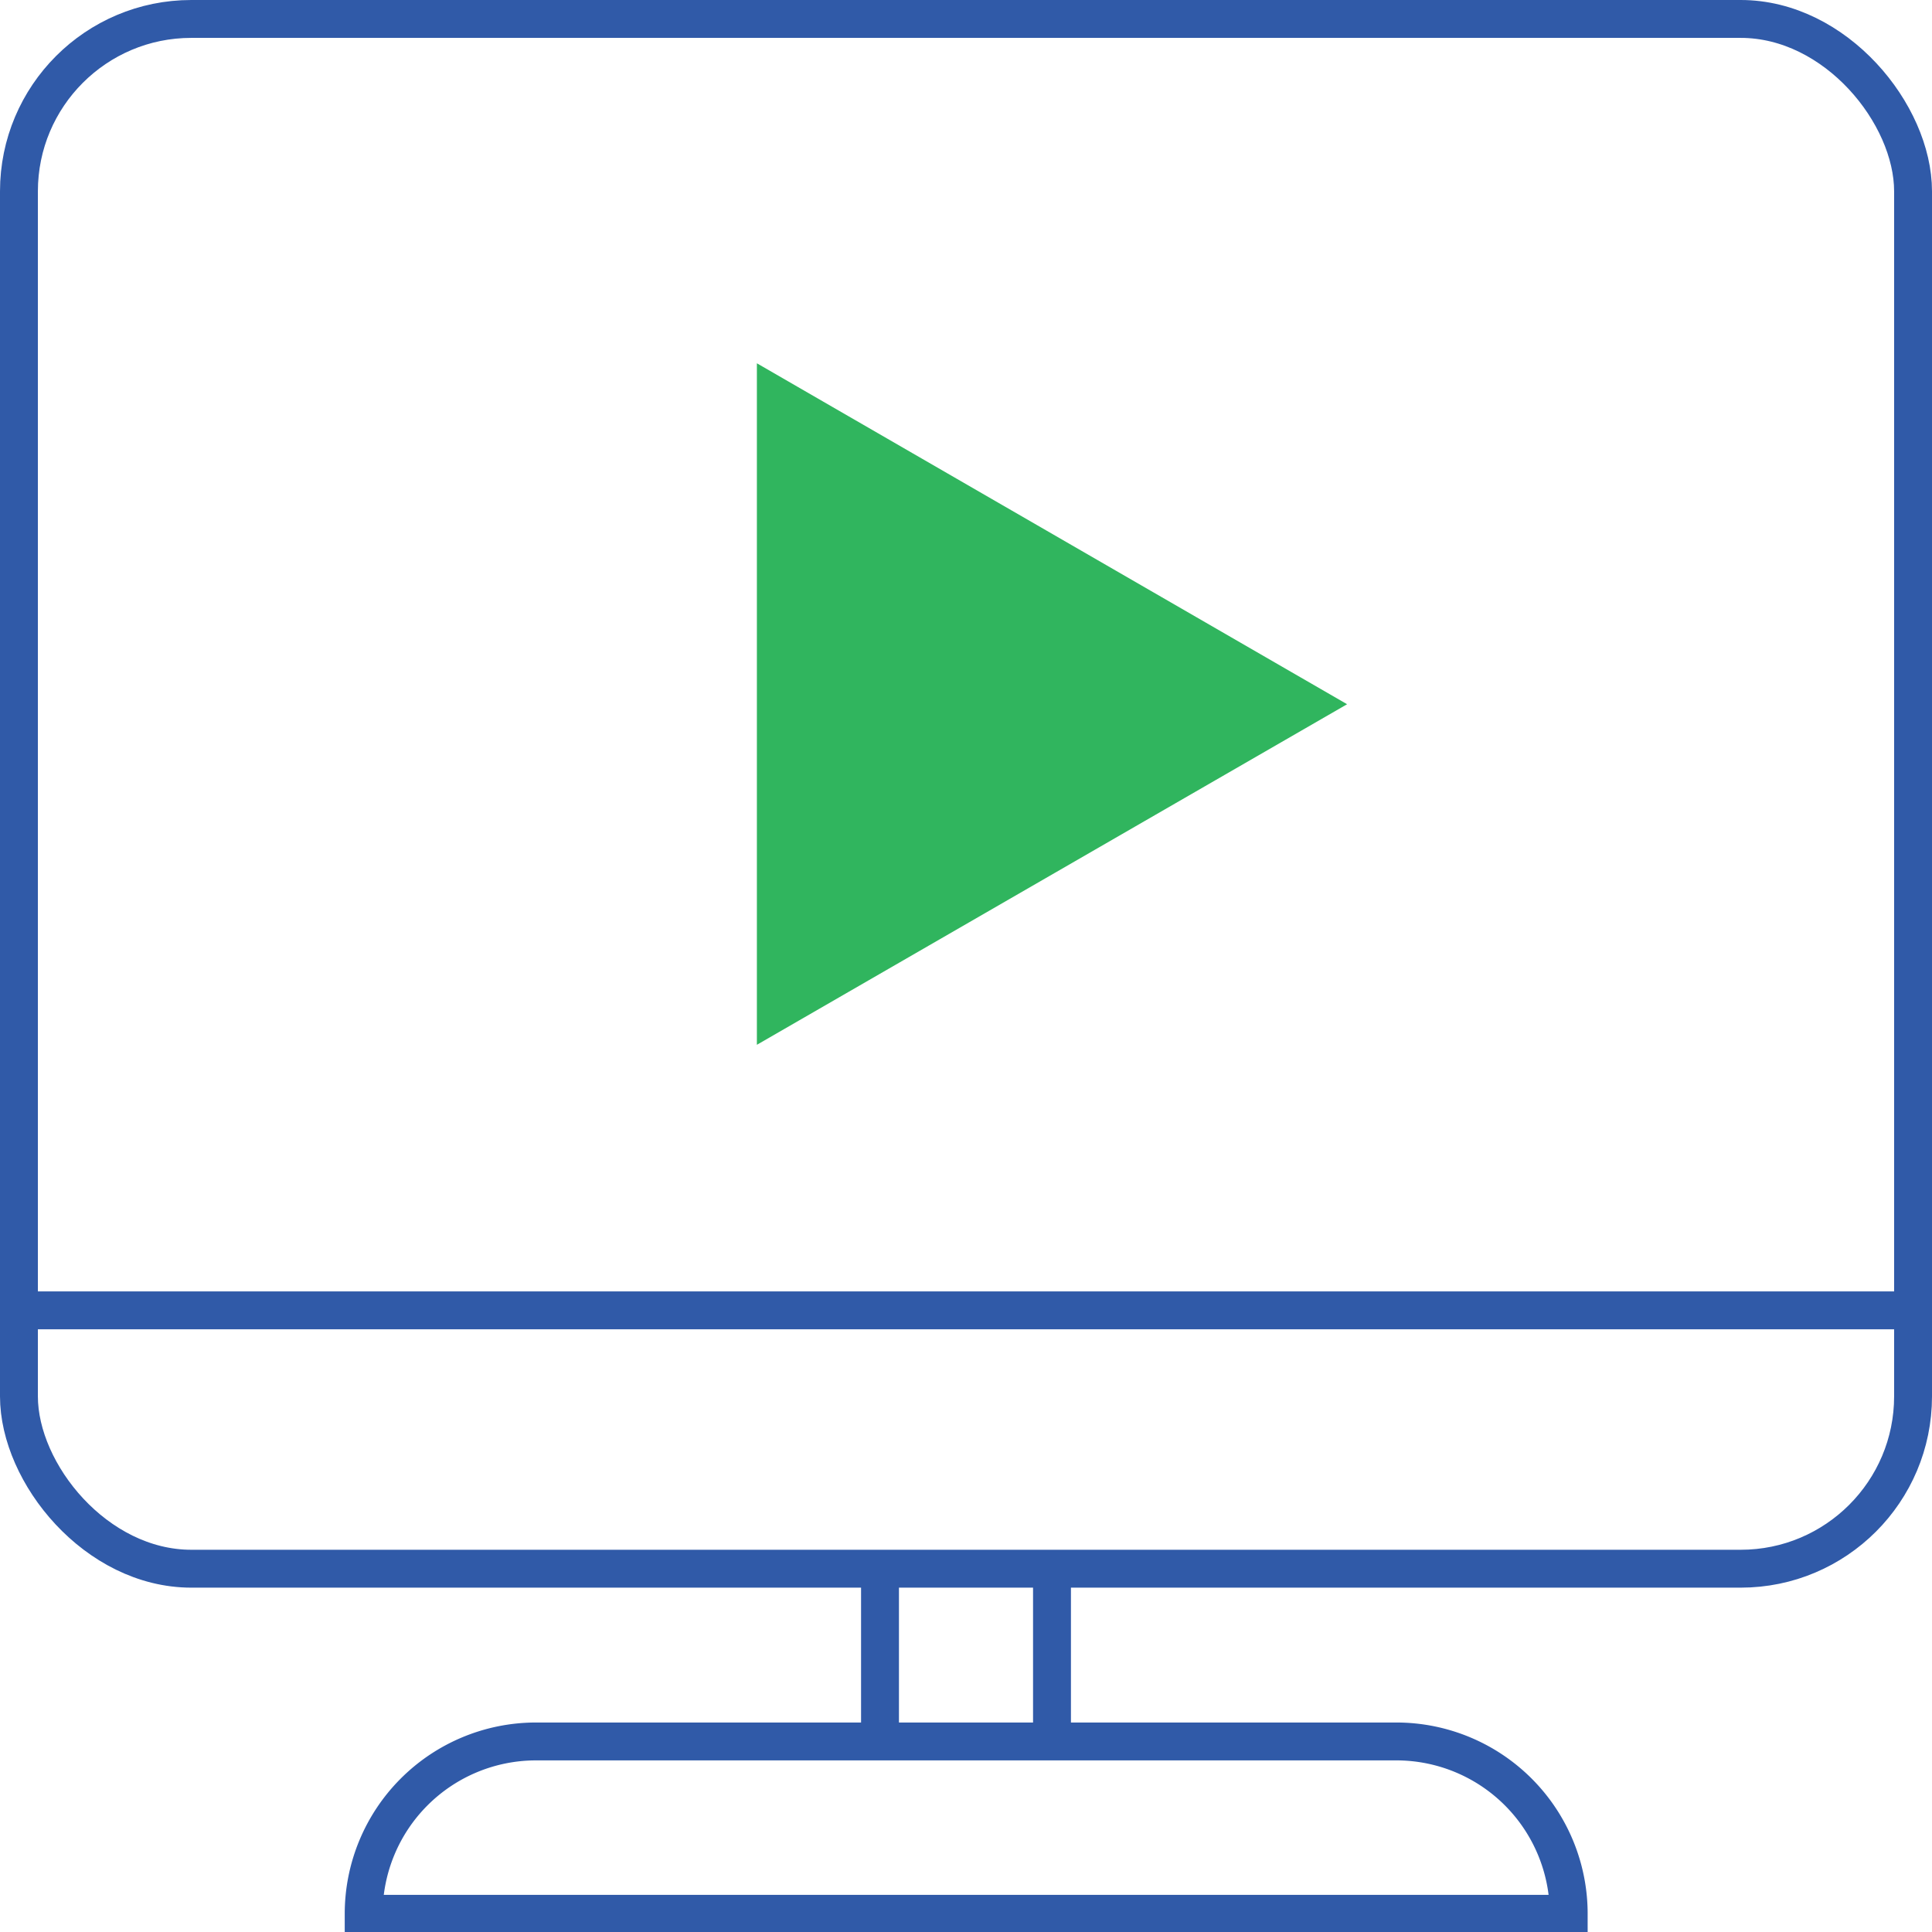
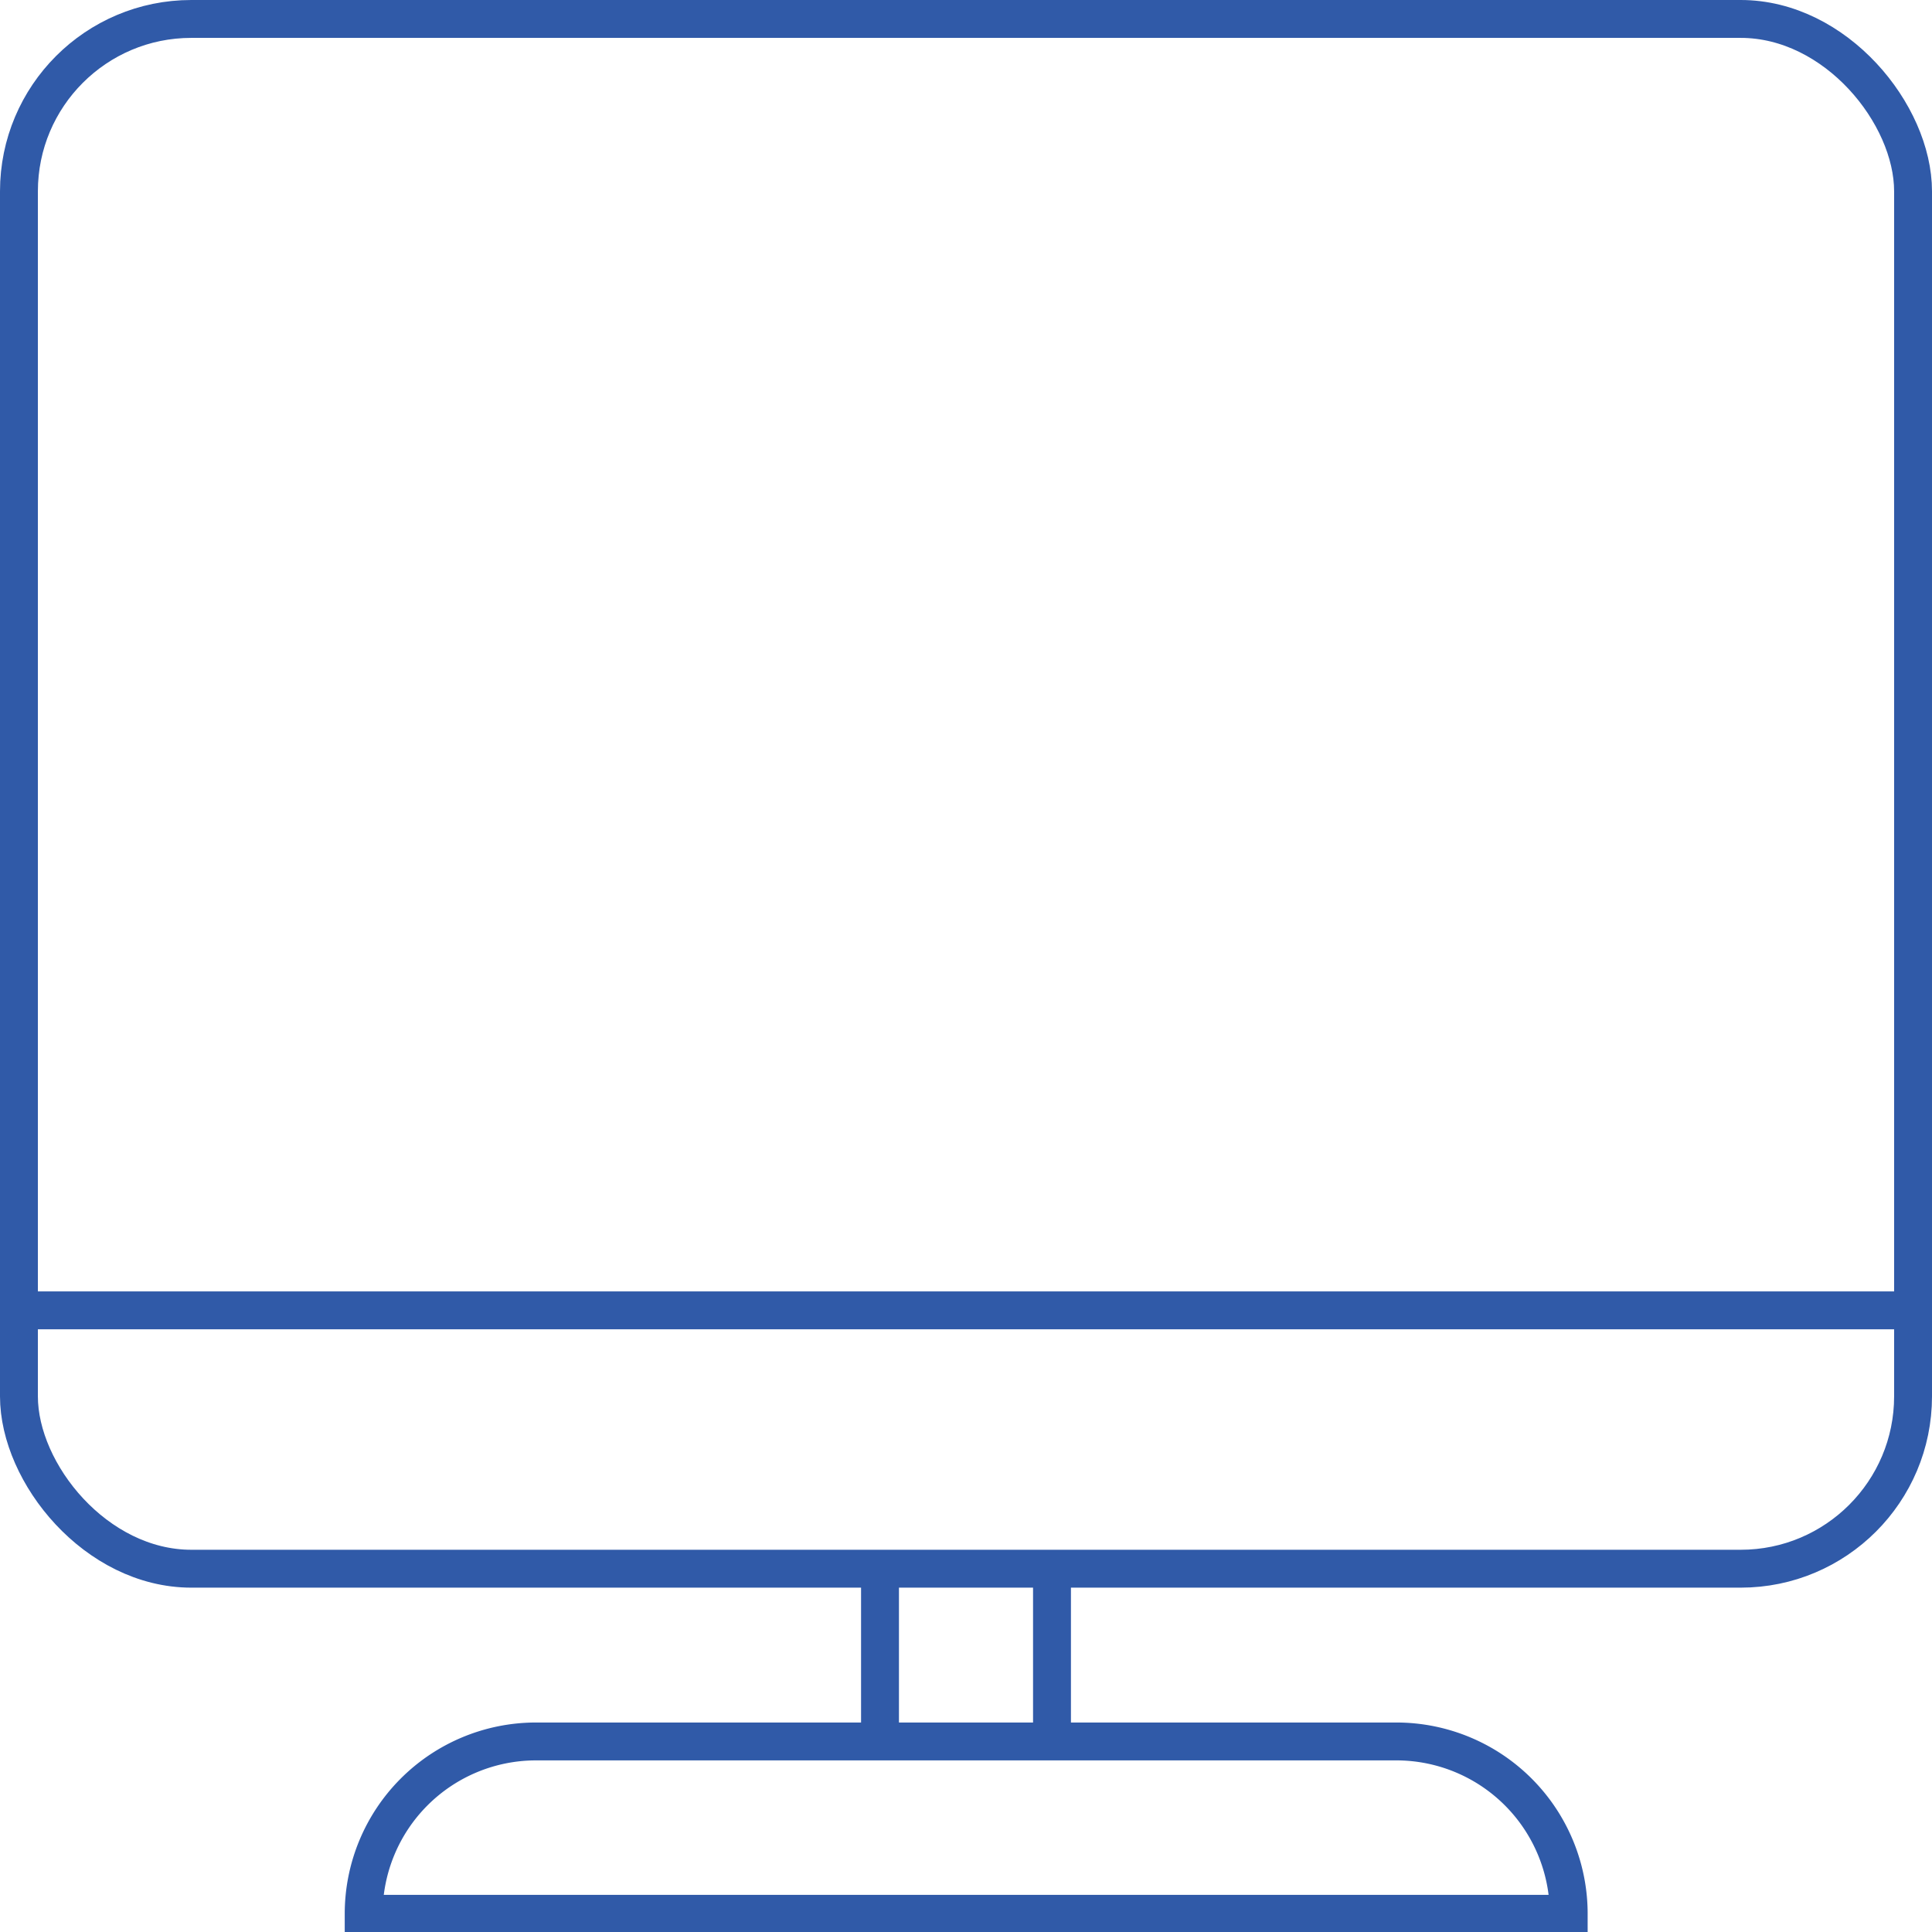
<svg xmlns="http://www.w3.org/2000/svg" id="Icons" viewBox="0 0 51 51">
  <defs>
    <style>.cls-1{fill:none;stroke:#305aa8;stroke-miterlimit:10;}.cls-2{fill:#30b55e;}</style>
  </defs>
  <rect class="cls-1" x="0.5" y="0.5" width="50" height="40.91" rx="4.55" />
  <path class="cls-1" d="M546.21,481H514.4a4.55,4.55,0,0,1,4.54-4.55h22.73a4.55,4.55,0,0,1,4.54,4.55Z" transform="translate(-504.8 -430.48)" />
  <line class="cls-1" x1="0.5" y1="34.59" x2="50.5" y2="34.59" />
  <line class="cls-1" x1="23.23" y1="45.95" x2="23.23" y2="41.41" />
  <line class="cls-1" x1="27.77" y1="45.95" x2="27.77" y2="41.41" />
-   <polygon class="cls-2" points="35.56 18.59 19.98 9.59 19.98 27.58 35.56 18.59" />
</svg>